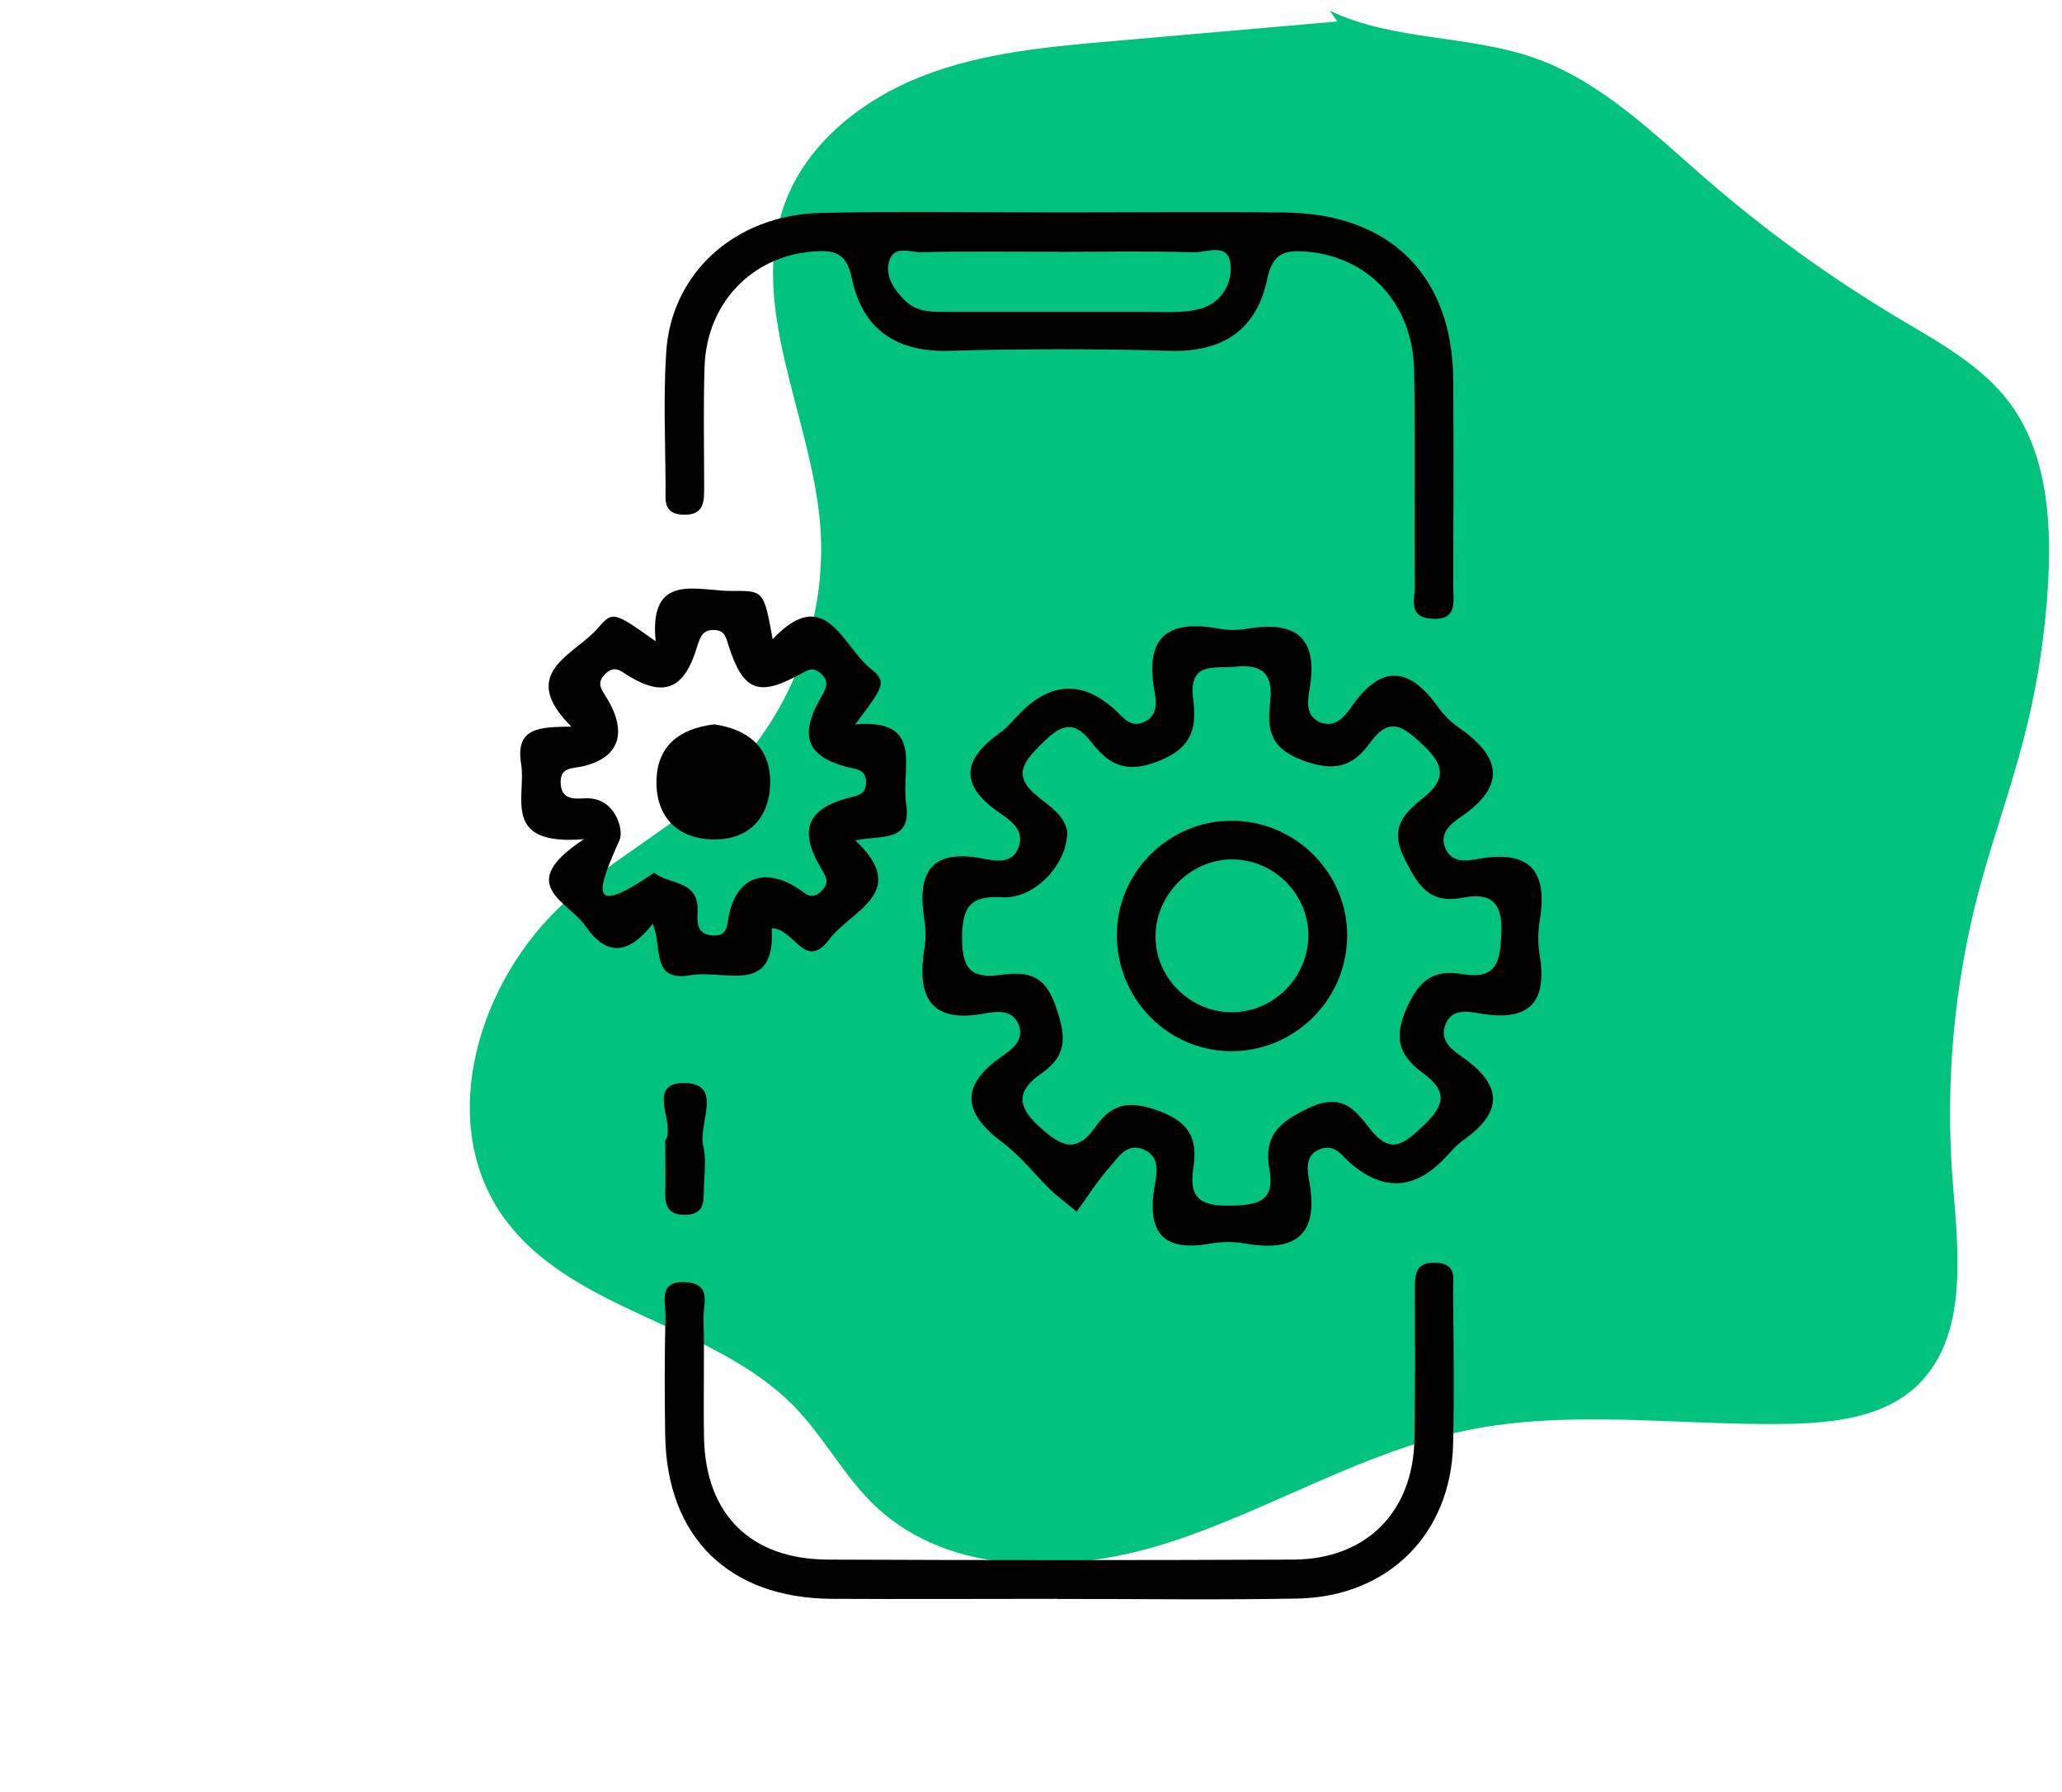
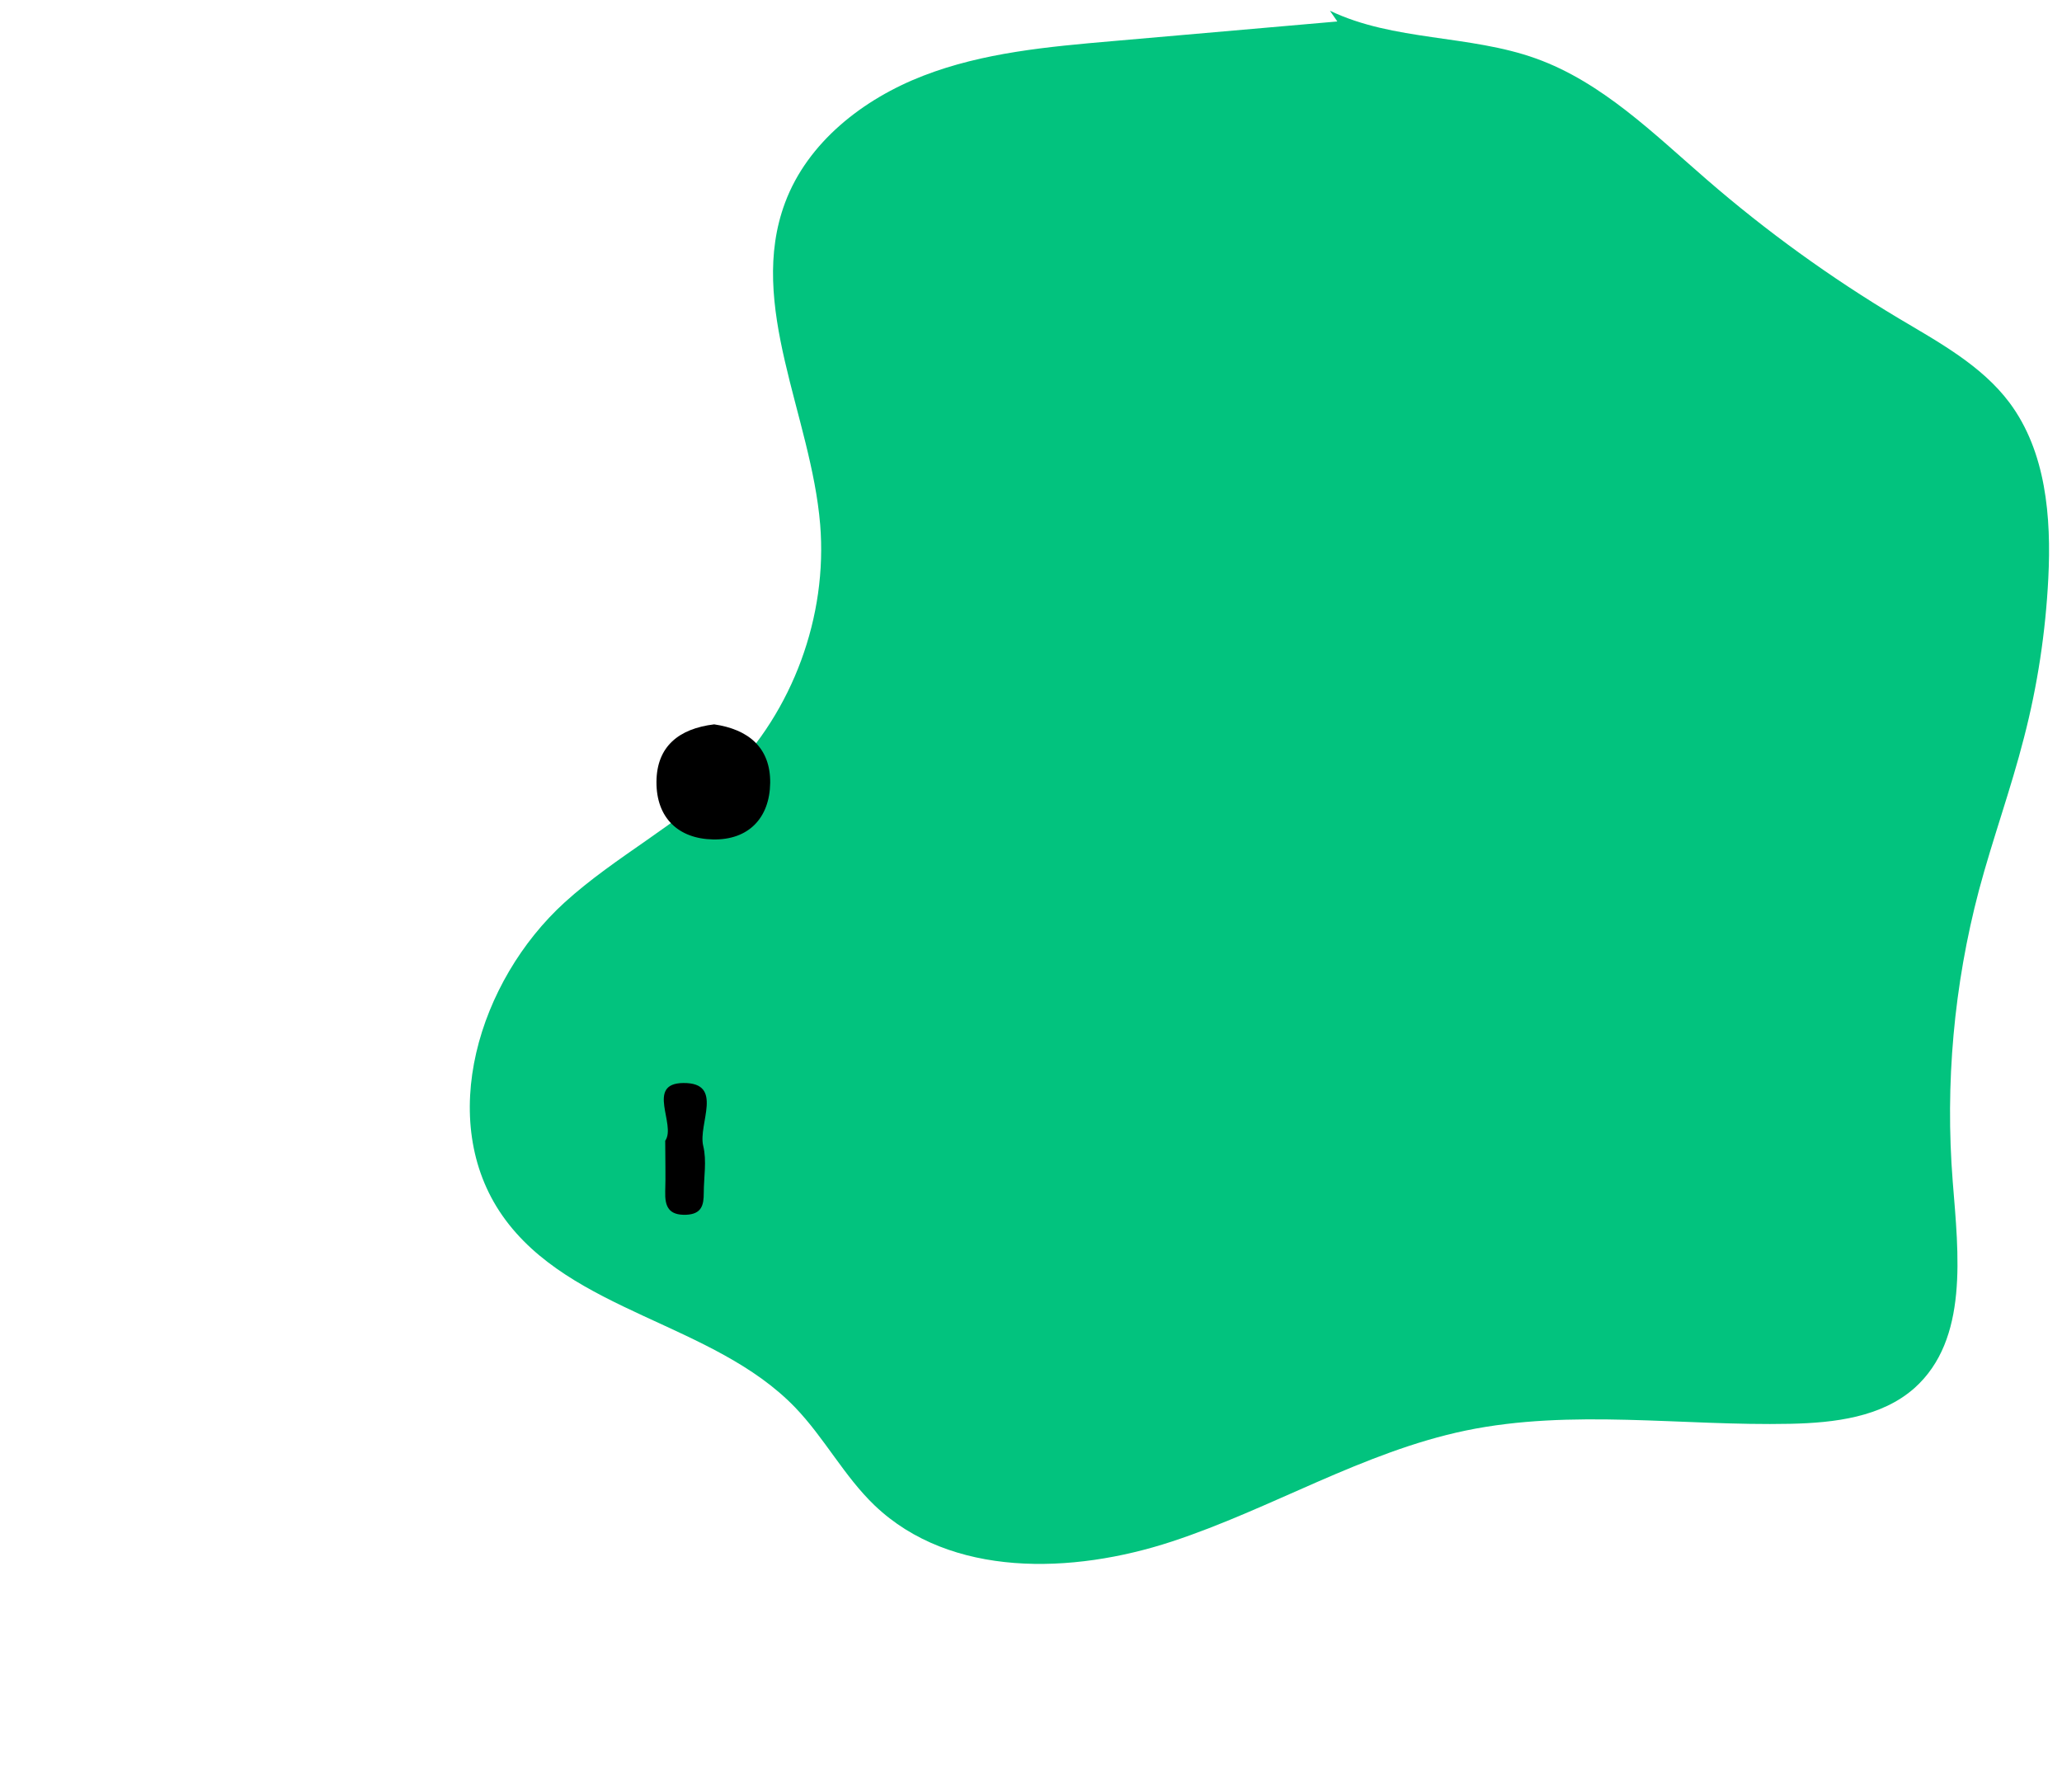
<svg xmlns="http://www.w3.org/2000/svg" width="107" height="93" viewBox="0 0 107 93" fill="none">
  <g clip-path="url(#clip0_1_226)">
    <path d="M69.39 1.115C65.5 1.455 61.61 1.795 57.72 2.135C54.39 2.425 51.02 2.725 47.9 3.935C44.78 5.145 41.91 7.385 40.74 10.515C38.75 15.835 42.09 21.565 42.56 27.225C42.95 31.995 41.14 36.905 37.75 40.285C35.22 42.795 31.94 44.435 29.3 46.835C24.83 50.905 22.61 58.155 26.08 63.105C29.59 68.105 37.02 68.645 41.26 73.045C42.78 74.625 43.81 76.625 45.39 78.135C49.33 81.895 55.64 81.705 60.81 80.005C65.98 78.305 70.73 75.355 76.06 74.245C81.57 73.105 87.27 74.015 92.9 73.895C95.19 73.845 97.64 73.555 99.35 72.035C102.16 69.515 101.63 65.095 101.33 61.325C100.93 56.255 101.39 51.125 102.69 46.205C103.4 43.545 104.35 40.945 105.03 38.275C105.73 35.575 106.15 32.795 106.29 30.005C106.45 26.835 106.17 23.445 104.28 20.905C102.83 18.965 100.61 17.765 98.53 16.525C95 14.415 91.66 12.005 88.56 9.315C85.81 6.935 83.13 4.265 79.7 3.035C76.25 1.795 72.32 2.145 69.01 0.555L69.39 1.105V1.115Z" fill="#02C37E" />
    <g clip-path="url(#clip1_1_226)">
-       <path d="M55.883 62.897C55.124 62.265 54.798 62.031 54.514 61.755C53.684 60.939 52.954 59.995 52.039 59.307C49.989 57.782 49.769 56.371 51.989 54.824C52.5 54.469 53.16 54.001 52.869 53.207C52.571 52.398 51.762 52.476 51.152 52.59C48.209 53.157 47.57 51.689 47.974 49.171C48.053 48.688 48.038 48.17 47.96 47.681C47.591 45.326 48.265 44.056 50.939 44.546C51.585 44.666 52.542 44.907 52.869 43.935C53.174 43.028 52.358 42.531 51.812 42.148C49.712 40.672 50.01 39.367 51.904 38.02C52.301 37.736 52.613 37.324 52.968 36.977C54.543 35.402 56.146 35.331 57.777 36.764C58.26 37.182 58.65 37.863 59.451 37.431C60.097 37.076 59.997 36.395 59.905 35.87C59.394 33.068 60.586 32.132 63.253 32.628C63.735 32.721 64.26 32.714 64.743 32.628C67.268 32.203 68.41 33.111 67.956 35.764C67.856 36.367 67.715 37.175 68.53 37.495C69.325 37.8 69.8 37.147 70.155 36.643C71.708 34.437 73.155 34.629 74.63 36.707C74.914 37.104 75.29 37.473 75.687 37.75C77.865 39.261 78.205 40.758 75.808 42.396C75.29 42.751 74.666 43.226 75.006 44.028C75.354 44.836 76.163 44.673 76.751 44.567C79.397 44.106 80.326 45.219 79.901 47.759C79.808 48.327 79.794 48.929 79.886 49.497C80.298 51.93 79.454 53.037 76.872 52.611C76.219 52.505 75.283 52.27 74.971 53.271C74.723 54.072 75.404 54.519 75.907 54.874C77.993 56.342 77.993 57.733 75.914 59.187C75.51 59.471 75.205 59.882 74.85 60.23C73.314 61.767 71.71 61.802 70.041 60.336C69.616 59.96 69.275 59.392 68.58 59.612C67.701 59.889 67.828 60.691 67.935 61.279C68.452 64.081 67.254 65.004 64.594 64.535C64.033 64.436 63.416 64.436 62.856 64.535C60.473 64.975 59.508 64.096 59.898 61.648C60.004 60.996 60.267 60.059 59.359 59.662C58.451 59.265 58.011 60.102 57.543 60.62C56.94 61.294 56.458 62.074 55.869 62.883L55.883 62.897ZM55.38 43.141C55.408 44.851 53.677 46.674 52.01 46.567C50.344 46.461 49.925 47.078 49.925 48.667C49.925 50.171 50.294 50.802 51.869 50.603C53.11 50.44 54.138 50.44 54.741 52.114C55.295 53.661 55.479 54.711 54.039 55.711C52.855 56.534 52.67 57.321 53.897 58.442C55.004 59.456 55.827 59.939 56.841 58.484C57.72 57.229 58.657 57.101 60.189 57.676C61.849 58.3 62.139 59.243 61.92 60.662C61.671 62.273 62.402 62.599 63.87 62.57C65.26 62.542 66.175 62.358 65.871 60.691C65.551 58.91 66.417 58.187 68.005 57.463C69.68 56.704 70.353 57.648 71.077 58.57C72.148 59.953 72.836 59.385 73.822 58.456C74.893 57.449 75.205 56.69 73.871 55.718C72.708 54.867 72.261 54.001 72.964 52.384C73.623 50.866 74.382 50.298 75.893 50.554C77.659 50.859 77.844 49.922 77.907 48.433C77.978 46.787 77.333 46.312 75.907 46.589C74.148 46.929 73.574 45.95 72.864 44.531C72.077 42.942 72.879 42.198 73.836 41.424C75.056 40.446 74.964 39.722 73.843 38.665C72.843 37.729 72.12 37.133 71.105 38.537C70.19 39.807 69.225 40.084 67.552 39.445C65.807 38.779 65.764 37.743 65.913 36.402C66.069 34.976 65.523 34.466 64.111 34.6C62.983 34.707 61.671 34.324 61.913 36.267C62.097 37.707 61.927 38.779 60.139 39.495C58.401 40.19 57.515 39.658 56.607 38.488C55.649 37.253 54.954 37.707 54.046 38.608C53.081 39.559 52.514 40.289 53.883 41.368C54.5 41.85 55.238 42.354 55.373 43.127L55.38 43.141Z" fill="black" />
-       <path d="M55.025 11.021C58.926 11.021 62.828 10.979 66.729 11.029C72.176 11.107 75.375 14.334 75.411 19.732C75.432 23.3 75.425 26.869 75.411 30.437C75.411 31.217 75.659 32.21 74.283 32.111C73.049 32.026 73.418 31.089 73.418 30.437C73.382 26.705 73.446 22.967 73.382 19.236C73.318 15.76 71.02 13.327 67.793 13.057C66.651 12.965 66.034 13.143 65.757 14.483C65.211 17.115 63.452 18.292 60.693 18.207C56.876 18.094 53.053 18.101 49.244 18.207C46.478 18.285 44.747 17.058 44.201 14.441C43.917 13.057 43.229 12.965 42.13 13.057C39.009 13.32 36.675 15.739 36.562 19.009C36.491 21.08 36.54 23.159 36.54 25.23C36.54 26.003 36.569 26.762 35.427 26.712C34.391 26.663 34.54 25.918 34.54 25.294C34.526 22.967 34.419 20.64 34.568 18.321C34.81 14.185 38.129 11.163 42.577 11.05C46.726 10.951 50.876 11.029 55.025 11.021ZM54.99 13.065C52.592 13.065 50.195 13.036 47.797 13.086C47.215 13.1 46.343 12.688 46.123 13.611C45.939 14.377 46.407 15.044 46.946 15.583C47.591 16.235 48.443 16.186 49.273 16.186C52.663 16.186 56.054 16.186 59.444 16.186C60.352 16.186 61.288 16.257 62.161 16.058C63.225 15.817 63.892 14.916 63.863 13.873C63.828 12.504 62.636 13.114 61.941 13.093C59.629 13.022 57.309 13.065 54.997 13.072L54.99 13.065Z" fill="black" />
-       <path d="M33.866 47.951C32.639 49.511 31.511 49.688 30.376 48.057C29.461 46.738 26.667 45.936 30.305 43.553C25.971 43.914 27.319 41.353 27.043 39.651C26.723 37.722 28.036 37.743 29.646 37.707C26.801 34.877 29.851 33.998 31.057 32.565C31.795 31.685 31.923 31.791 34.022 33.281C33.668 29.628 36.221 30.699 38.058 30.671C39.647 30.649 39.647 30.72 40.094 33.175C42.825 30.28 43.697 33.494 45.144 34.671C46.031 35.395 45.925 35.53 44.378 37.594C48.003 37.296 46.754 39.864 47.017 41.673C47.329 43.773 45.74 43.319 44.385 43.616C47.258 46.326 44.172 47.234 43.038 48.745C41.761 50.44 41.222 48.17 40.044 48.178C40.257 51.703 37.618 50.306 35.852 50.611C33.746 50.98 34.391 49.178 33.873 47.951H33.866ZM33.944 45.291C34.731 45.936 36.228 45.652 36.2 47.234C36.186 47.78 36.086 48.475 36.952 48.547C37.817 48.617 37.711 47.958 37.845 47.39C38.292 45.525 39.668 45.014 41.349 46.071C41.775 46.333 42.073 46.759 42.605 46.262C43.101 45.801 42.846 45.468 42.569 45C41.456 43.092 41.881 41.999 43.967 41.425C44.47 41.283 44.953 41.268 44.939 40.587C44.924 39.892 44.407 39.928 43.924 39.8C41.86 39.24 41.456 38.176 42.598 36.197C42.889 35.7 43.059 35.359 42.569 34.934C42.165 34.579 41.881 34.792 41.491 35.005C39.363 36.175 38.569 35.856 37.817 33.544C37.682 33.132 37.64 32.735 37.108 32.699C36.476 32.657 36.342 33.026 36.171 33.572C35.519 35.75 34.483 36.197 32.667 35.111C32.228 34.849 31.909 34.48 31.405 34.983C30.908 35.48 31.235 35.806 31.504 36.253C32.575 38.041 32.121 39.325 30.27 39.765C29.703 39.899 29.057 39.793 29.093 40.651C29.128 41.524 29.809 41.46 30.355 41.432C31.951 41.353 32.37 43.099 32.157 43.574C31.015 46.156 30.419 47.709 33.944 45.291Z" fill="black" />
-       <path d="M54.862 82.979C50.961 82.979 47.059 83 43.158 82.979C37.824 82.943 34.604 79.78 34.519 74.509C34.483 72.431 34.483 70.359 34.533 68.281C34.547 67.557 34.136 66.465 35.576 66.543C36.966 66.621 36.484 67.699 36.505 68.409C36.562 70.48 36.491 72.558 36.533 74.637C36.618 78.602 38.959 80.929 42.967 80.943C51.017 80.978 59.075 80.978 67.126 80.943C70.907 80.922 73.332 78.46 73.396 74.694C73.439 72.118 73.425 69.543 73.418 66.976C73.418 66.181 73.418 65.465 74.552 65.536C75.617 65.6 75.397 66.373 75.404 66.983C75.425 69.643 75.468 72.296 75.404 74.956C75.29 79.624 72.027 82.879 67.317 82.965C63.168 83.043 59.019 82.979 54.862 82.986V82.979Z" fill="black" />
      <path d="M34.526 59.194C35.093 58.364 33.497 56.229 35.455 56.208C37.59 56.186 36.214 58.329 36.491 59.471C36.682 60.244 36.519 61.102 36.519 61.918C36.519 62.542 36.413 63.01 35.611 63.046C34.703 63.081 34.497 62.62 34.519 61.847C34.547 61.031 34.519 60.209 34.519 59.194H34.526Z" fill="black" />
-       <path d="M63.962 42.595C67.275 42.616 69.977 45.383 69.906 48.667C69.835 51.987 67.069 54.633 63.764 54.555C60.558 54.477 57.99 51.845 57.954 48.596C57.919 45.291 60.643 42.567 63.955 42.595H63.962ZM67.892 48.483C67.856 46.319 66.019 44.56 63.849 44.602C61.707 44.652 59.926 46.511 59.962 48.66C59.99 50.816 61.834 52.583 64.012 52.533C66.168 52.483 67.927 50.646 67.892 48.475V48.483Z" fill="black" />
      <path d="M37.058 37.594C38.817 37.849 39.987 38.785 39.966 40.637C39.938 42.453 38.846 43.602 37.001 43.567C35.2 43.531 34.058 42.446 34.065 40.587C34.072 38.729 35.242 37.814 37.058 37.594Z" fill="black" />
    </g>
  </g>
  <defs>
    <clipPath id="clip0_1_226">
      <rect width="105.66" height="91.87" fill="white" transform="translate(0.67 0.565)" />
    </clipPath>
    <clipPath id="clip1_1_226">
      <rect width="53" height="72" fill="white" transform="translate(27 11)" />
    </clipPath>
  </defs>
</svg>